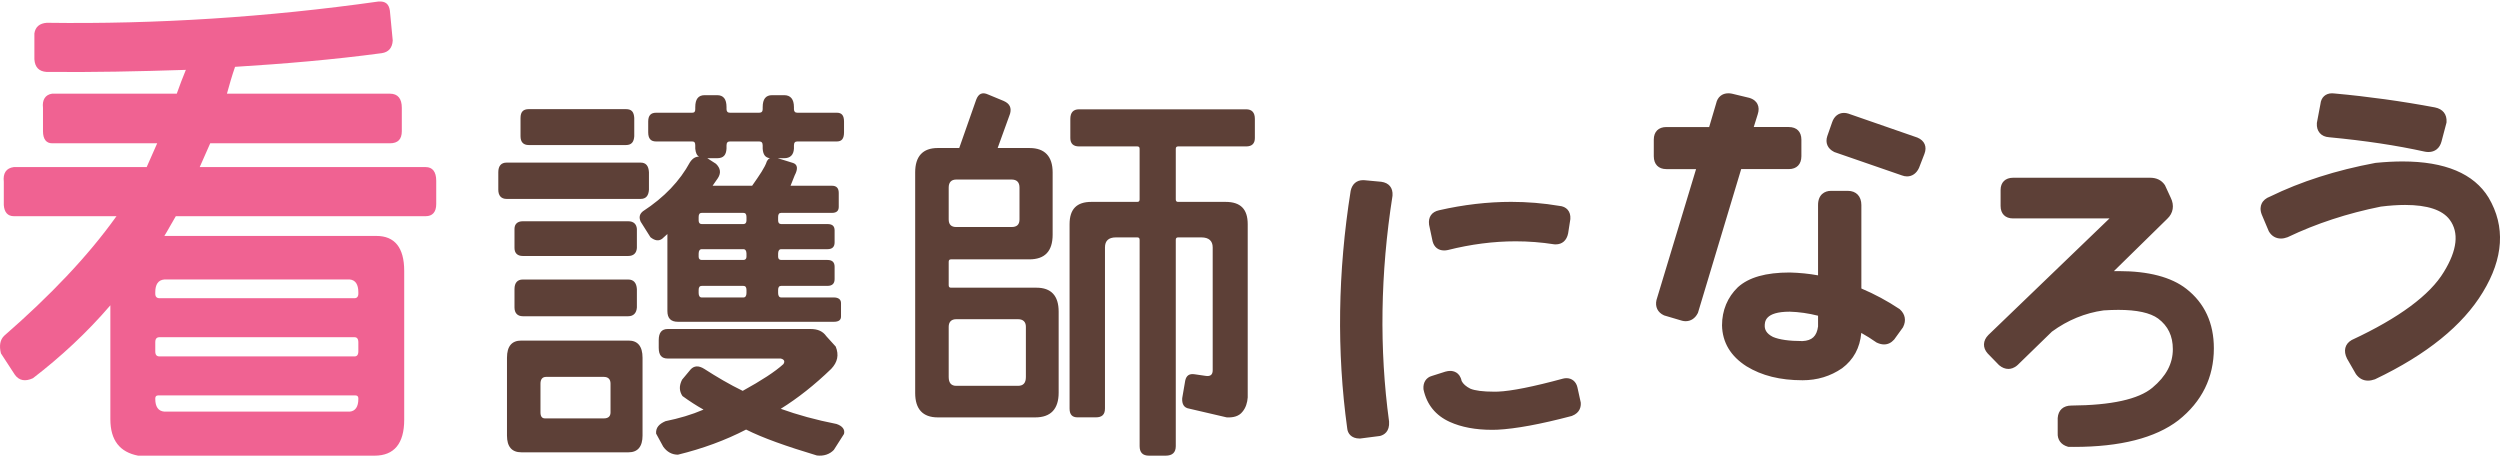
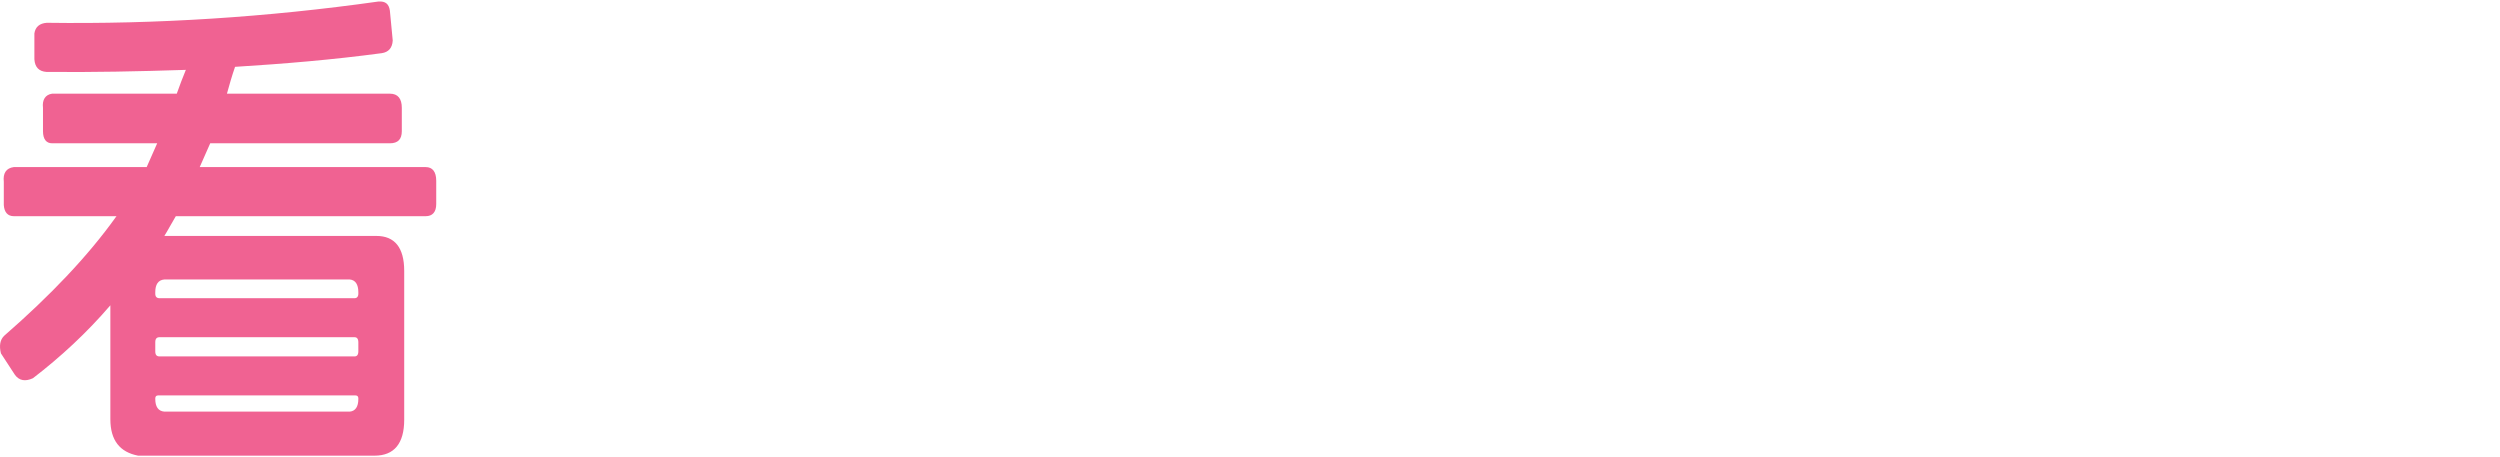
<svg xmlns="http://www.w3.org/2000/svg" id="logo" width="350" height="64" viewBox="0 0 350 64">
  <style>.st1{fill:#5d4037}</style>
  <path d="M6.018 18.36v-3.261c-.135-1.134.333-1.843 1.271-1.984h17.459c.402-1.136.802-2.198 1.271-3.333-6.556.213-13.111.355-19.533.285-1.003-.071-1.605-.638-1.672-1.773V4.679c.134-.92.735-1.417 1.739-1.488 15.318.213 30.837-.779 46.424-2.977 1.002-.071 1.471.355 1.605 1.276l.4 4.182c-.065 1.063-.601 1.63-1.538 1.772-6.89.922-13.647 1.488-20.537 1.914-.467 1.347-.802 2.553-1.137 3.757h22.811c1.137 0 1.672.708 1.672 1.984v3.261c0 1.133-.535 1.701-1.672 1.701h-25.15l-1.472 3.331H59.6c.936 0 1.472.638 1.472 1.914v3.26c0 1.136-.537 1.701-1.472 1.701H24.614c-.602.992-1.069 1.914-1.604 2.765h29.699c2.542 0 3.88 1.629 3.88 4.891v20.839c0 3.33-1.405 5.031-4.147 5.031H19.331c-2.542-.496-3.88-2.126-3.88-5.104V42.742c-3.279 3.827-6.958 7.229-10.837 10.207-1.071.495-1.94.354-2.542-.496l-1.94-2.978c-.267-1.063-.133-1.914.469-2.481 6.421-5.598 11.707-11.128 15.652-16.656l.067-.071H1.938c-.87 0-1.339-.565-1.406-1.558v-3.262c-.134-1.206.335-1.914 1.406-2.056h18.597l1.471-3.331H7.289c-.802.001-1.271-.566-1.271-1.7zm42.946 20.766H23.01c-.87.072-1.271.71-1.271 1.773v.213c0 .425.2.638.601.638h27.292c.334 0 .536-.213.536-.638v-.213c-.001-1.063-.401-1.701-1.204-1.773zM22.34 49.9h27.292c.334 0 .536-.211.536-.707v-1.276c0-.497-.202-.709-.536-.709H22.34c-.401 0-.601.212-.601.709v1.276c0 .496.199.707.601.707zm.67 7.728h25.954c.803-.071 1.204-.71 1.204-1.773v-.07c0-.282-.134-.426-.401-.426H22.14c-.269 0-.401.144-.401.426v.07c0 1.063.401 1.702 1.271 1.773z" fill="#f06292" />
-   <path class="st1" d="M69.762 24.106c0-.895.422-1.341 1.159-1.341h18.77c.739 0 1.108.446 1.162 1.341v2.456c-.054.841-.423 1.286-1.162 1.286h-18.77c-.737 0-1.159-.445-1.159-1.286v-2.456zm1.215 36.871V50.082c0-1.619.684-2.402 2.001-2.402h15.027c1.265 0 1.95.783 1.95 2.402v10.895c0 1.563-.686 2.346-1.95 2.346H72.978c-1.317-.001-2.001-.784-2.001-2.346zm1.052-28.938c0-.67.422-1.063 1.16-1.063h14.762c.739 0 1.16.393 1.213 1.063v2.68c-.053.727-.474 1.118-1.213 1.118H73.189c-.738 0-1.16-.392-1.16-1.118v-2.68zm0 8.434c0-.893.422-1.34 1.16-1.34h14.762c.739 0 1.16.447 1.213 1.34v2.571c-.053.781-.474 1.229-1.213 1.229H73.189c-.738 0-1.16-.447-1.16-1.229v-2.571zm.845-23.965c0-.839.368-1.229 1.159-1.229h13.603c.791 0 1.107.39 1.16 1.229v2.57c-.053.781-.369 1.229-1.16 1.229H74.032c-.791 0-1.159-.448-1.159-1.229v-2.57zm12.6 37.205c0-.614-.316-.949-.949-.949h-8.068c-.526 0-.791.335-.791.949v4.022c0 .56.211.84.632.84h8.226c.632 0 .949-.28.949-.84v-4.022zm5.589-20.502l-1.372-2.178c-.263-.614-.158-1.062.316-1.453 3.006-1.955 5.168-4.245 6.591-6.87.371-.56.792-.782 1.266-.782-.315-.167-.474-.559-.527-1.118v-.448c0-.39-.105-.557-.423-.557h-5.06c-.738 0-1.106-.392-1.106-1.285v-1.509c0-.838.368-1.229 1.106-1.229h5.06c.318 0 .423-.167.423-.502V15c0-1.118.422-1.676 1.317-1.676h1.741c.897 0 1.318.558 1.318 1.676v.279c0 .335.158.502.475.502h4.111c.318 0 .477-.167.477-.502V15c0-1.118.422-1.676 1.317-1.676h1.688c.896 0 1.371.558 1.371 1.676v.279c0 .335.158.502.474.502h5.535c.686 0 1.002.391 1.002 1.229v1.509c0 .893-.316 1.285-1.002 1.285h-5.535c-.316 0-.474.167-.474.557v.448c-.054.894-.528 1.34-1.371 1.34h-.897l2.162.672c.633.222.685.836.21 1.73l-.579 1.453h5.798c.634 0 .95.335.95 1.005v1.956c0 .559-.316.838-.95.838h-7.116c-.265 0-.422.167-.422.557v.505c0 .335.158.503.422.503h6.484c.686 0 1.002.278 1.002.894v1.675c0 .615-.316.948-1.002.948h-6.484c-.265 0-.422.225-.422.615v.447c0 .279.158.447.422.447h6.484c.686 0 1.002.336 1.002.95v1.732c0 .612-.316.948-1.002.948h-6.484c-.265 0-.422.168-.422.56v.446c0 .39.158.614.422.614h7.381c.633 0 1.001.279 1.001.782v1.898c0 .504-.368.727-1.001.727H94.911c-1.003 0-1.476-.501-1.476-1.507v-10.78l-.74.67c-.473.336-1 .28-1.632-.223zm1.791 29.328l-1.001-1.841c-.054-.841.42-1.343 1.317-1.734 1.898-.389 3.638-.894 5.324-1.619-1-.56-1.951-1.174-2.951-1.9-.475-.725-.475-1.451-.053-2.289l1.212-1.452c.476-.504 1.108-.559 1.899-.058 1.741 1.118 3.532 2.179 5.378 3.074 2.636-1.453 4.533-2.683 5.694-3.743.263-.392.105-.671-.369-.782H93.488c-.844 0-1.266-.447-1.266-1.509v-1.062c0-1.062.422-1.564 1.266-1.564h19.981c1.054 0 1.741.335 2.213 1.007L117 48.52c.475 1.172.264 2.179-.632 3.126-2.32 2.236-4.641 4.079-7.064 5.587 2.319.838 4.955 1.564 7.803 2.123.842.28 1.212.783 1.054 1.397l-1.423 2.234c-.58.614-1.424.894-2.373.781-4.271-1.284-7.592-2.458-9.912-3.63-2.9 1.508-6.116 2.68-9.542 3.518-.844 0-1.53-.389-2.057-1.117zm4.957-32.178v.505c0 .335.158.503.422.503h5.851c.264 0 .422-.168.422-.503v-.505c0-.39-.158-.557-.422-.557h-5.851c-.265 0-.422.167-.422.557zm0 5.14v.447c0 .279.158.447.422.447h5.851c.264 0 .422-.168.422-.447v-.447c0-.391-.158-.615-.422-.615h-5.851c-.265 0-.422.224-.422.615zm0 5.085v.446c0 .39.158.614.422.614h5.851c.264 0 .422-.225.422-.614v-.446c0-.392-.158-.56-.422-.56h-5.851c-.265 0-.422.168-.422.56zm2.689-15.641l-.739 1.061h5.536c1.054-1.508 1.793-2.569 2.057-3.409.159-.278.316-.447.475-.447-.686-.056-1.001-.502-1.054-1.34v-.448c0-.39-.159-.557-.477-.557h-4.111c-.316 0-.475.167-.475.557v.448c-.053.894-.421 1.34-1.318 1.34h-1.37l1.212.782c.632.615.738 1.285.264 2.013zM131.287 20.722h3.005l2.373-6.759c.315-.838.844-1.118 1.687-.727l2.162.895c.895.391 1.108 1.004.895 1.787l-1.738 4.805h4.482c2.108 0 3.216 1.174 3.216 3.408v8.716c0 2.346-1.108 3.462-3.27 3.462h-10.966c-.211 0-.316.112-.316.335v3.297c0 .223.105.334.316.334h11.968c2.055 0 3.11 1.119 3.11 3.352v11.342c0 2.29-1.106 3.464-3.269 3.464h-13.656c-2.107 0-3.162-1.174-3.162-3.408V24.129c.001-2.233 1.055-3.407 3.163-3.407zm11.442 9.999v-4.469c0-.726-.371-1.117-1.107-1.117h-7.751c-.685 0-1.054.392-1.054 1.117v4.469c0 .727.37 1.062 1.054 1.062h7.751c.736 0 1.107-.335 1.107-1.062zm.894 22.066v-7.039c0-.67-.368-1.061-1.106-1.061h-8.646c-.685 0-1.054.391-1.054 1.061v7.039c0 .837.37 1.229 1.054 1.229h8.646c.738.001 1.106-.392 1.106-1.229zm15.922-19.216c0-.225-.104-.336-.316-.336h-3.004c-1.054 0-1.529.503-1.529 1.396V57.2c0 .839-.422 1.229-1.266 1.229h-2.584c-.737 0-1.106-.391-1.106-1.229V31.393c0-2.124 1.003-3.129 3.058-3.129h6.432c.213 0 .316-.111.316-.336v-7.094c0-.224-.104-.335-.316-.335h-8.17c-.791 0-1.214-.391-1.214-1.173v-2.682c0-.894.423-1.34 1.214-1.34h23.408c.793 0 1.213.446 1.213 1.34v2.682c0 .782-.42 1.173-1.213 1.173h-9.542c-.211 0-.316.112-.316.335v7.094c0 .225.105.336.316.336h6.643c2.11 0 3.111 1.005 3.111 3.129v24.245c-.051.726-.262 1.452-.738 2.01-.474.616-1.265.84-2.213.783l-5.272-1.229c-.687-.111-1.002-.614-.949-1.453l.421-2.457c.156-.727.58-1.006 1.318-.894l1.53.223c.684.11 1-.167 1-.782V34.632c0-.894-.526-1.396-1.582-1.396h-3.269c-.211 0-.316.111-.316.336v28.882c0 .894-.474 1.34-1.424 1.34h-2.319c-.896 0-1.319-.446-1.319-1.34V33.571zM208.86 60.175c-2.281 0-4.263-.37-5.885-1.106-1.982-.896-3.22-2.416-3.678-4.516l-.007-.053-.006-.05c-.07-.902.379-1.6 1.171-1.816l1.901-.606c.265-.071.478-.101.674-.101.4 0 1.34.14 1.6 1.413.202.404.617.775 1.214 1.074.641.272 1.771.421 3.326.421.18 0 .365-.004.555-.008 1.875-.078 4.946-.691 9.107-1.822.188-.043.334-.06.476-.06.761 0 1.349.489 1.529 1.276l.465 2.114.005.053c.037.495-.071 1.39-1.224 1.833l-.038.015-.04.011c-4.324 1.143-7.819 1.787-10.393 1.915-.261.009-.508.013-.752.013zM190.355 61.394c-1.191 0-1.681-.732-1.744-1.415-1.481-10.721-1.322-21.924.482-33.261.207-.966.839-1.496 1.741-1.496.061 0 .122.002.182.007l2.352.218c1.091.145 1.655.845 1.584 1.926l-.007.07c-1.696 10.809-1.854 21.434-.474 31.579.098 1.428-.728 1.862-1.226 2l-.055.015-2.786.358h-.049zM202.175 35.063c-.819 0-1.407-.47-1.613-1.284l-.489-2.305-.003-.029c-.142-1.055.368-1.787 1.4-2.008 3.402-.779 6.801-1.176 10.095-1.176 2.263 0 4.525.188 6.721.559.512.042.91.226 1.189.545.285.329.412.765.374 1.296l-.008.066-.303 1.944c-.199.992-.831 1.542-1.744 1.542-.057 0-.118-.003-.178-.007l-.067-.008c-1.76-.275-3.563-.414-5.36-.414-3.086 0-6.278.41-9.493 1.221-.213.043-.373.058-.521.058zM252.356 53.235c-3.134 0-5.701-.64-7.843-1.951-2.229-1.42-3.378-3.345-3.43-5.73 0-2.101.768-3.942 2.217-5.341 1.547-1.395 3.919-2.063 7.269-2.063 1.379.037 2.682.167 3.957.399v-9.848c0-1.462.932-1.982 1.805-1.982h2.367c1.166 0 1.893.759 1.893 1.982v11.687c1.865.79 3.648 1.751 5.308 2.856l.05.033.047.043c.729.665.896 1.559.446 2.45l-.027.058-1.225 1.697-.033.035c-.392.438-.862.66-1.392.66-.313 0-.64-.08-.991-.243l-.067-.031-.063-.044c-.644-.456-1.346-.894-2.065-1.294-.188 2.102-1.088 3.747-2.683 4.943-1.633 1.124-3.488 1.684-5.54 1.684zm-1.797-9.6c-3.498.002-3.498 1.426-3.498 2.035.02.419.169 1.006 1.152 1.499.88.38 2.288.582 4.144.582 1.322-.066 1.986-.679 2.17-2.044V44.2c-1.34-.338-2.672-.528-3.968-.565zm-14.563 1.333c-.163 0-.329-.022-.496-.063l-2.498-.74-.055-.023c-.867-.394-1.257-1.192-1.04-2.137l5.543-18.33h-4.161c-1.102 0-1.759-.675-1.759-1.804v-2.323c0-1.103.657-1.762 1.759-1.762h5.994l.978-3.308c.193-.887.826-1.417 1.704-1.417.159 0 .331.018.505.053l2.443.588c.681.208.983.576 1.125.852.213.416.227.906.042 1.458l-.554 1.773h4.91c1.103 0 1.76.659 1.76 1.762v2.323c0 1.129-.657 1.804-1.76 1.804h-6.669l-6.049 20.112-.031.063c-.357.712-.972 1.119-1.691 1.119zm30.987-20.272c-.237 0-.481-.046-.722-.141l-9.447-3.266-.048-.026c-.904-.45-1.255-1.273-.948-2.201l.675-1.93c.278-.838.887-1.325 1.663-1.325.195 0 .397.033.604.096l9.674 3.358c1.01.418 1.371 1.284.989 2.276l-.76 1.967c-.356.776-.961 1.192-1.68 1.192zM289.578 62.559l-.102-.027c-.935-.269-1.456-.983-1.398-1.917v-2.09c.074-1.113.79-1.748 1.919-1.748 5.589-.04 9.404-.88 11.333-2.494 1.932-1.609 2.868-3.375 2.868-5.398 0-1.848-.673-3.251-2.059-4.289-1.103-.804-2.973-1.214-5.558-1.214-.641 0-1.341.024-2.077.073-2.572.354-5.021 1.354-7.233 2.972l-4.801 4.672c-.502.458-.981.55-1.296.55-.445 0-.876-.171-1.281-.509l-.033-.027-1.584-1.627c-.729-.803-.684-1.811.094-2.588l16.958-16.319h-13.5c-1.094 0-1.745-.653-1.745-1.746v-2.248c0-1.05.667-1.702 1.745-1.702h19.192c.89 0 1.575.331 2.032.986l.042.059.807 1.751c.534 1.062.355 2.173-.483 2.948l-7.479 7.334c.237-.004.472-.007.699-.007 4.152 0 7.335.834 9.449 2.481 2.559 1.998 3.853 4.797 3.853 8.322 0 4.083-1.672 7.479-4.971 10.088-3.22 2.471-8.13 3.72-14.604 3.72-.225-.001-.787-.006-.787-.006zM331.511 53.287c-.662 0-1.221-.296-1.654-.877l-.029-.039-1.246-2.168c-.541-1.074-.293-2.046.618-2.578l.066-.037c6.602-3.079 10.934-6.285 12.878-9.524 1.871-3.048 2.145-5.502.815-7.301-1.02-1.374-3.117-2.07-6.245-2.07-1.023 0-2.166.077-3.393.229-4.668.936-9.049 2.372-13.015 4.266l-.068.028c-.313.119-.619.179-.908.179-.714 0-1.311-.352-1.683-.989l-.025-.047-.973-2.309c-.278-.699-.169-1.213-.027-1.522.206-.456.609-.797 1.191-1.013 4.308-2.104 9.263-3.687 14.725-4.706l.071-.01c1.318-.13 2.584-.197 3.753-.197 5.939 0 9.99 1.705 12.041 5.066 2.375 4.021 2.099 8.474-.814 13.247-2.801 4.64-7.859 8.732-15.039 12.157l-.039.02-.041.015c-.349.121-.663.18-.959.18zm8.478-32.004c-.156 0-.323-.016-.49-.047-3.989-.881-8.374-1.542-13.439-2.023-.542-.036-.985-.233-1.291-.585-.308-.354-.445-.818-.409-1.384l.004-.049.497-2.63c.093-.927.712-1.501 1.626-1.501.109 0 .225.008.348.024 4.691.426 9.432 1.084 14.054 1.95 1.108.222 1.696.966 1.626 2.047l-.005.08-.701 2.654c-.248.931-.912 1.464-1.82 1.464z" />
</svg>